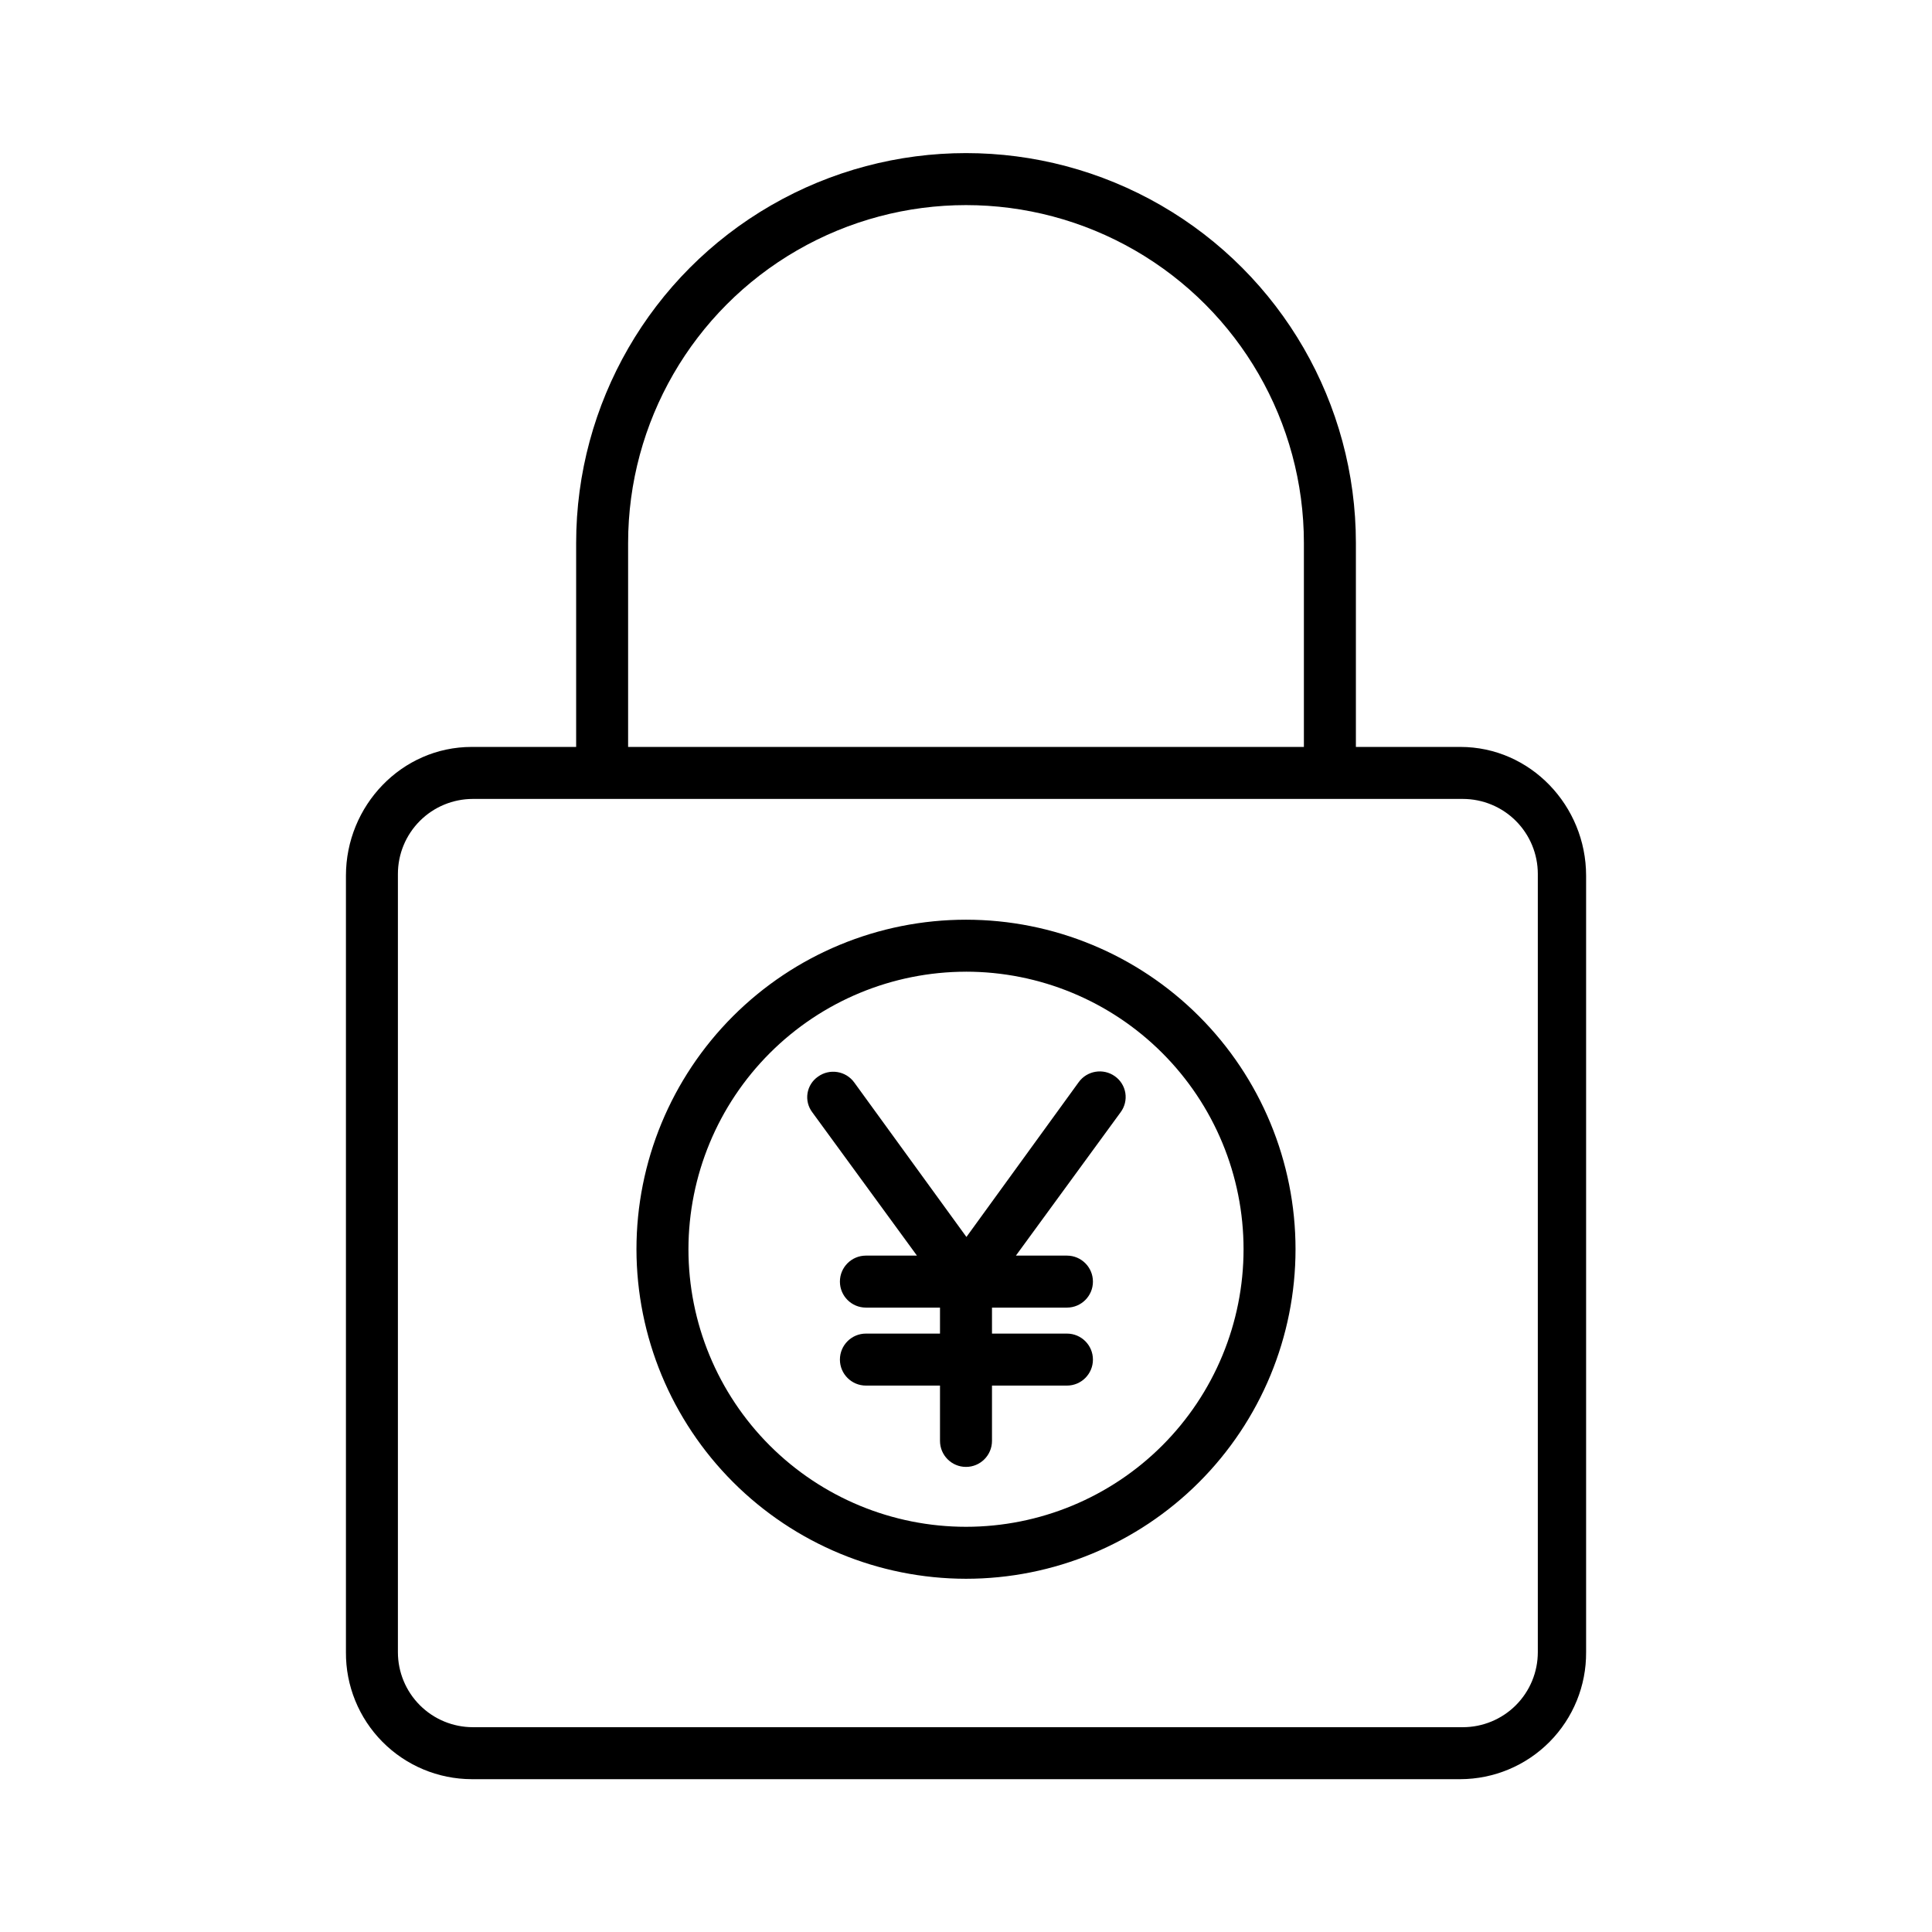
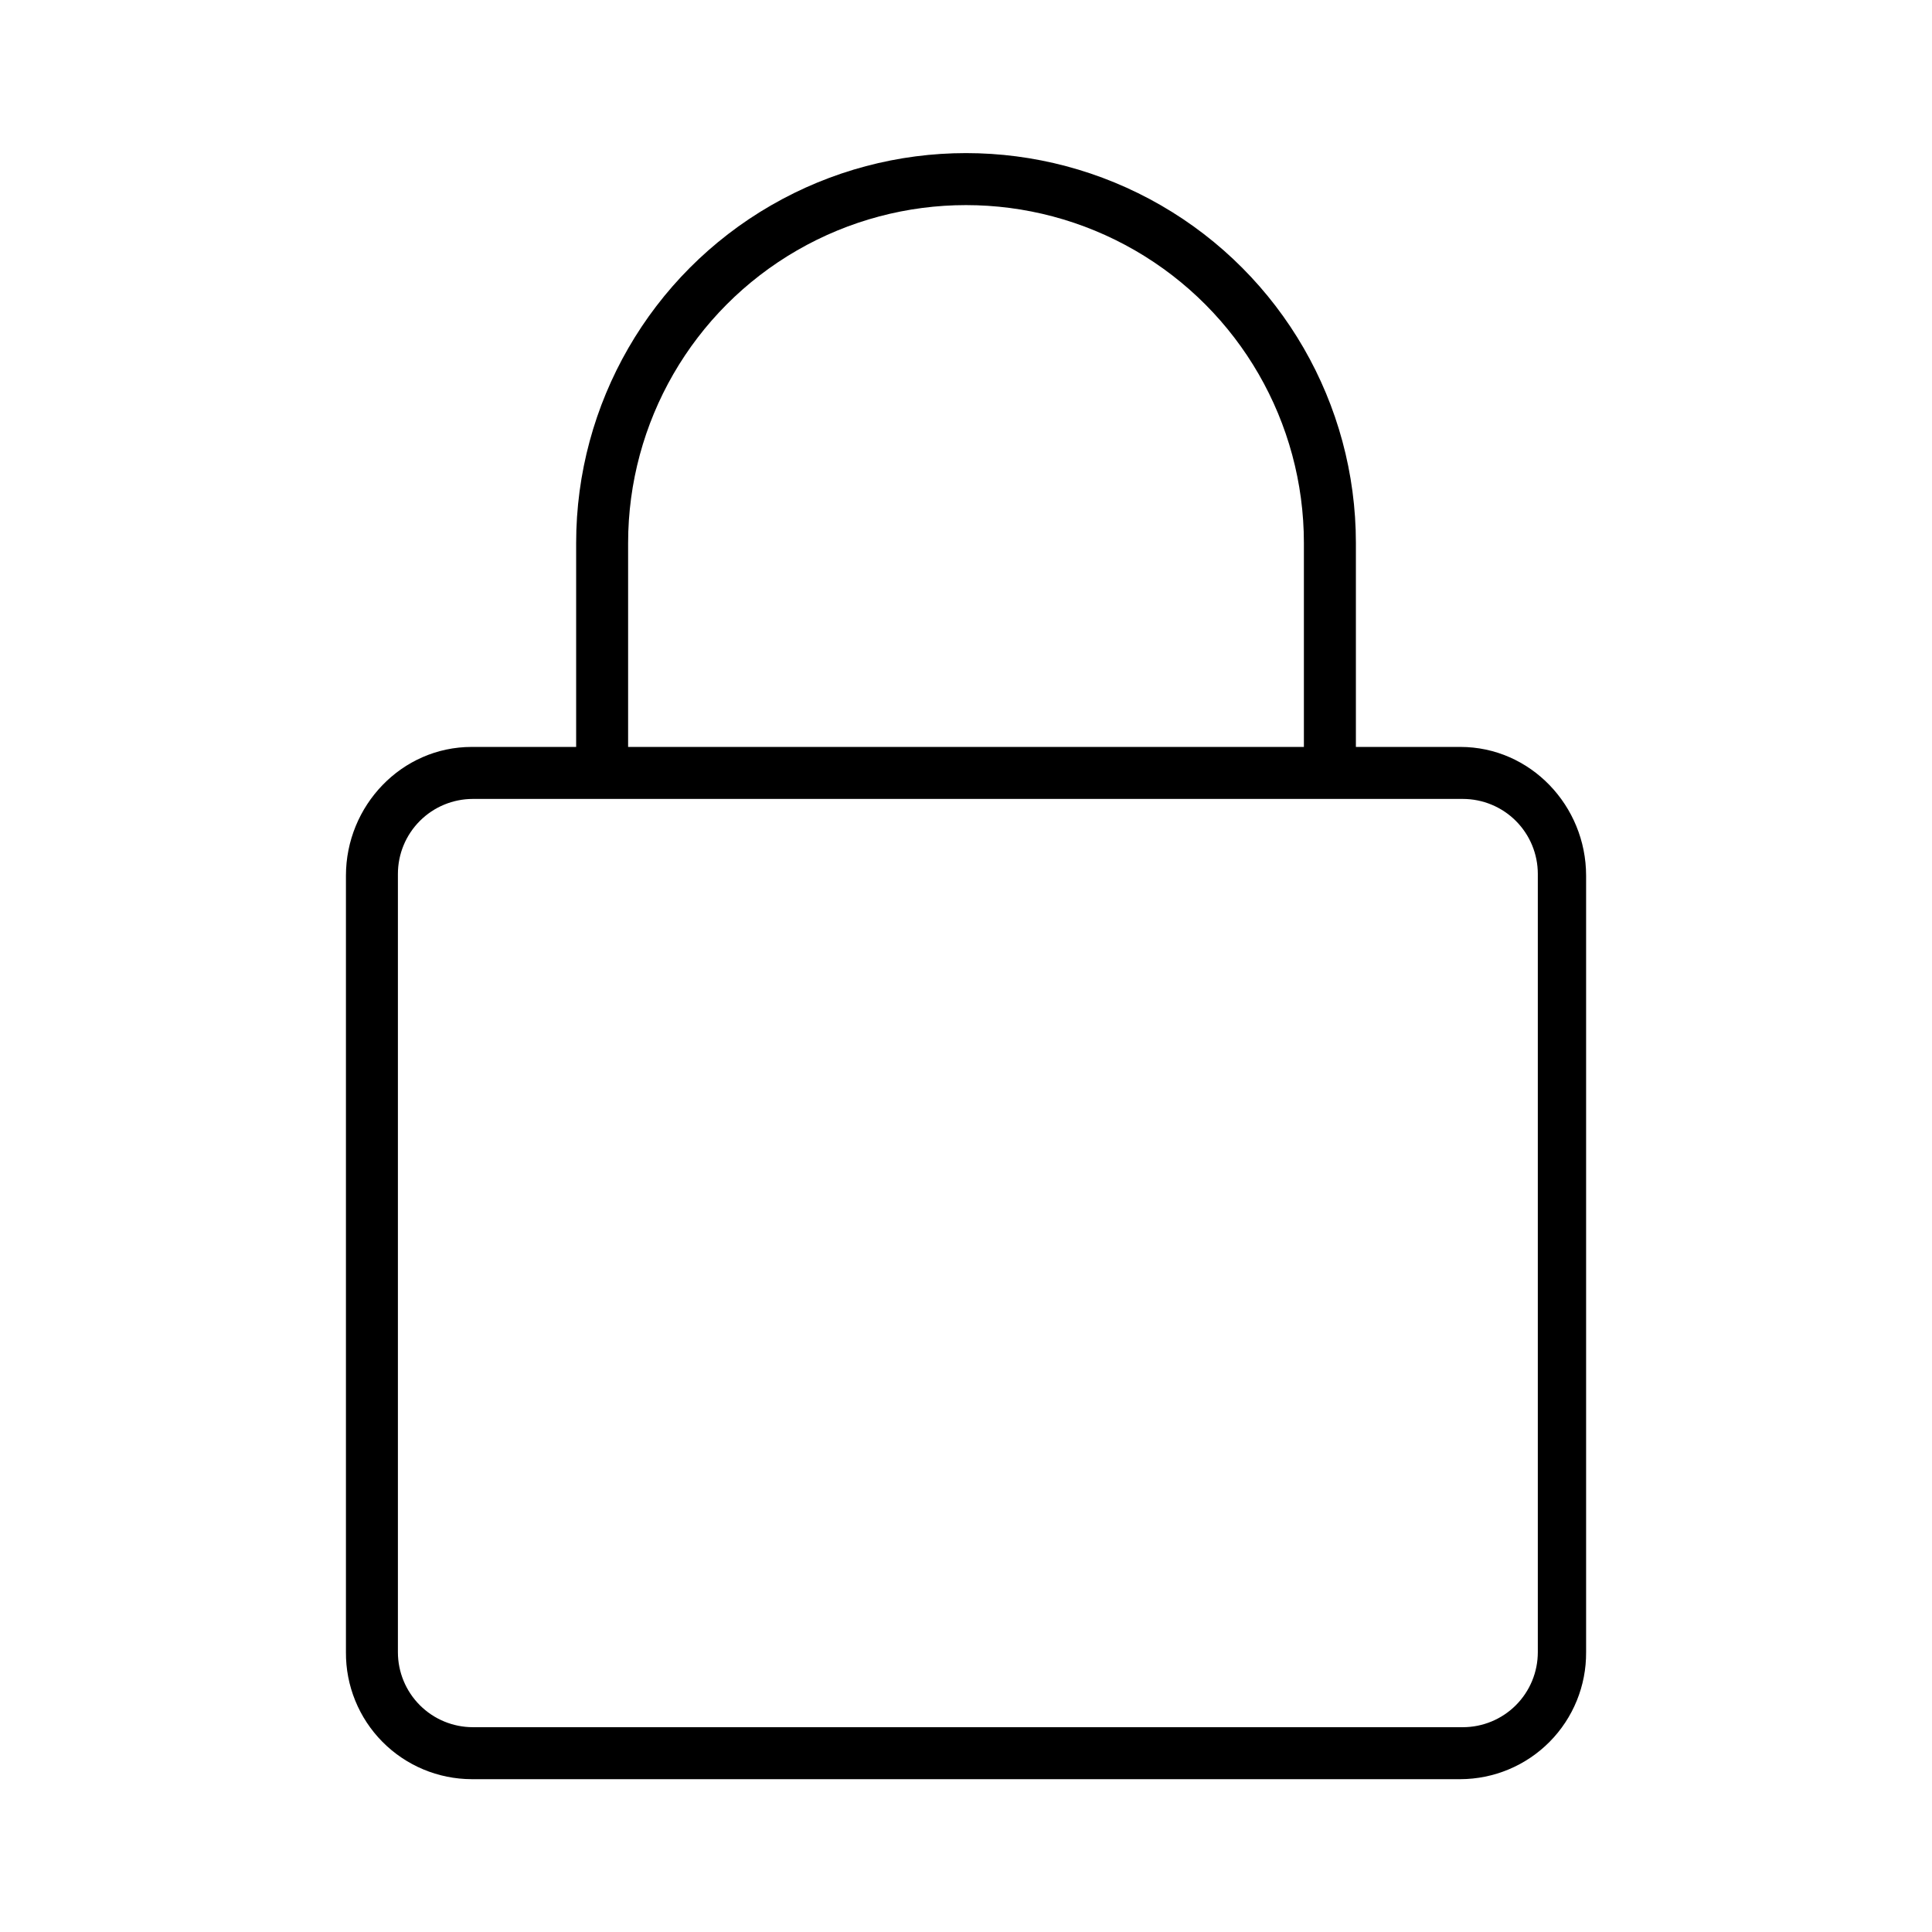
<svg xmlns="http://www.w3.org/2000/svg" fill="#000000" width="800px" height="800px" version="1.1" viewBox="144 144 512 512">
  <g>
    <path d="m269 615.5h262.01c8.887-0.023 17.398-3.586 23.652-9.902s9.734-14.863 9.672-23.75v-205.78c0-18.555-14.77-34.125-33.324-34.125h-27.684v-54.047c0-36.914-19.695-71.023-51.66-89.48-31.969-18.457-71.355-18.457-103.32 0-31.969 18.457-51.66 52.566-51.66 89.48v54.047h-27.684c-18.559 0-33.324 15.57-33.324 34.125v205.78c-0.066 8.887 3.414 17.434 9.668 23.75s14.766 9.879 23.656 9.902zm41.457-327.6c0-31.992 17.066-61.555 44.773-77.551 27.703-15.992 61.84-15.992 89.543 0 27.707 15.996 44.773 45.559 44.773 77.551v54.047h-179.09zm241.08 293.95c0 5.269-2.094 10.324-5.82 14.055-3.731 3.727-8.785 5.82-14.059 5.82h-262.33c-5.273 0-10.328-2.094-14.055-5.82-3.731-3.731-5.824-8.785-5.824-14.055v-206.25c0-5.269 2.094-10.324 5.824-14.055 3.727-3.727 8.781-5.82 14.055-5.82h262.33c5.273 0 10.328 2.094 14.059 5.82 3.727 3.731 5.82 8.785 5.82 14.055z" />
-     <path d="m400 562.39c23.16 0 45.371-9.203 61.75-25.578 16.379-16.379 25.578-38.59 25.578-61.754 0-23.16-9.199-45.375-25.578-61.75-16.375-16.379-38.59-25.578-61.75-25.578s-45.375 9.199-61.754 25.578c-16.375 16.375-25.578 38.59-25.578 61.75 0.027 23.152 9.238 45.352 25.609 61.723s38.566 25.582 61.723 25.609zm0-160.88v-0.004c19.508 0 38.215 7.75 52.008 21.543 13.797 13.797 21.547 32.504 21.547 52.012s-7.75 38.219-21.543 52.012c-13.797 13.793-32.504 21.543-52.012 21.543s-38.219-7.75-52.012-21.543c-13.793-13.797-21.543-32.504-21.543-52.012 0.023-19.5 7.777-38.195 21.566-51.984 13.789-13.789 32.484-21.547 51.988-21.566z" />
-     <path d="m387 476.75h-13.523c-3.805 0-6.891 3.086-6.891 6.891 0 3.801 3.086 6.887 6.891 6.887h19.633v6.887h-19.633c-3.805 0-6.891 3.086-6.891 6.891 0 3.801 3.086 6.887 6.891 6.887h19.633v14.66c0 3.805 3.086 6.891 6.891 6.891 3.801 0 6.887-3.086 6.887-6.891v-14.66h19.863c3.805 0 6.887-3.086 6.887-6.887 0-3.805-3.082-6.891-6.887-6.891h-19.863v-6.887h19.863c3.805 0 6.887-3.086 6.887-6.887 0-3.805-3.082-6.891-6.887-6.891h-13.527l27.773-38.023c1.074-1.457 1.516-3.281 1.23-5.07-0.289-1.785-1.281-3.383-2.758-4.43-3.094-2.215-7.402-1.508-9.621 1.586l-29.734 40.996-29.734-40.949c-2.234-3.078-6.543-3.758-9.621-1.523-1.473 1.023-2.465 2.602-2.754 4.371-0.289 1.77 0.156 3.578 1.227 5.016z" />
  </g>
</svg>